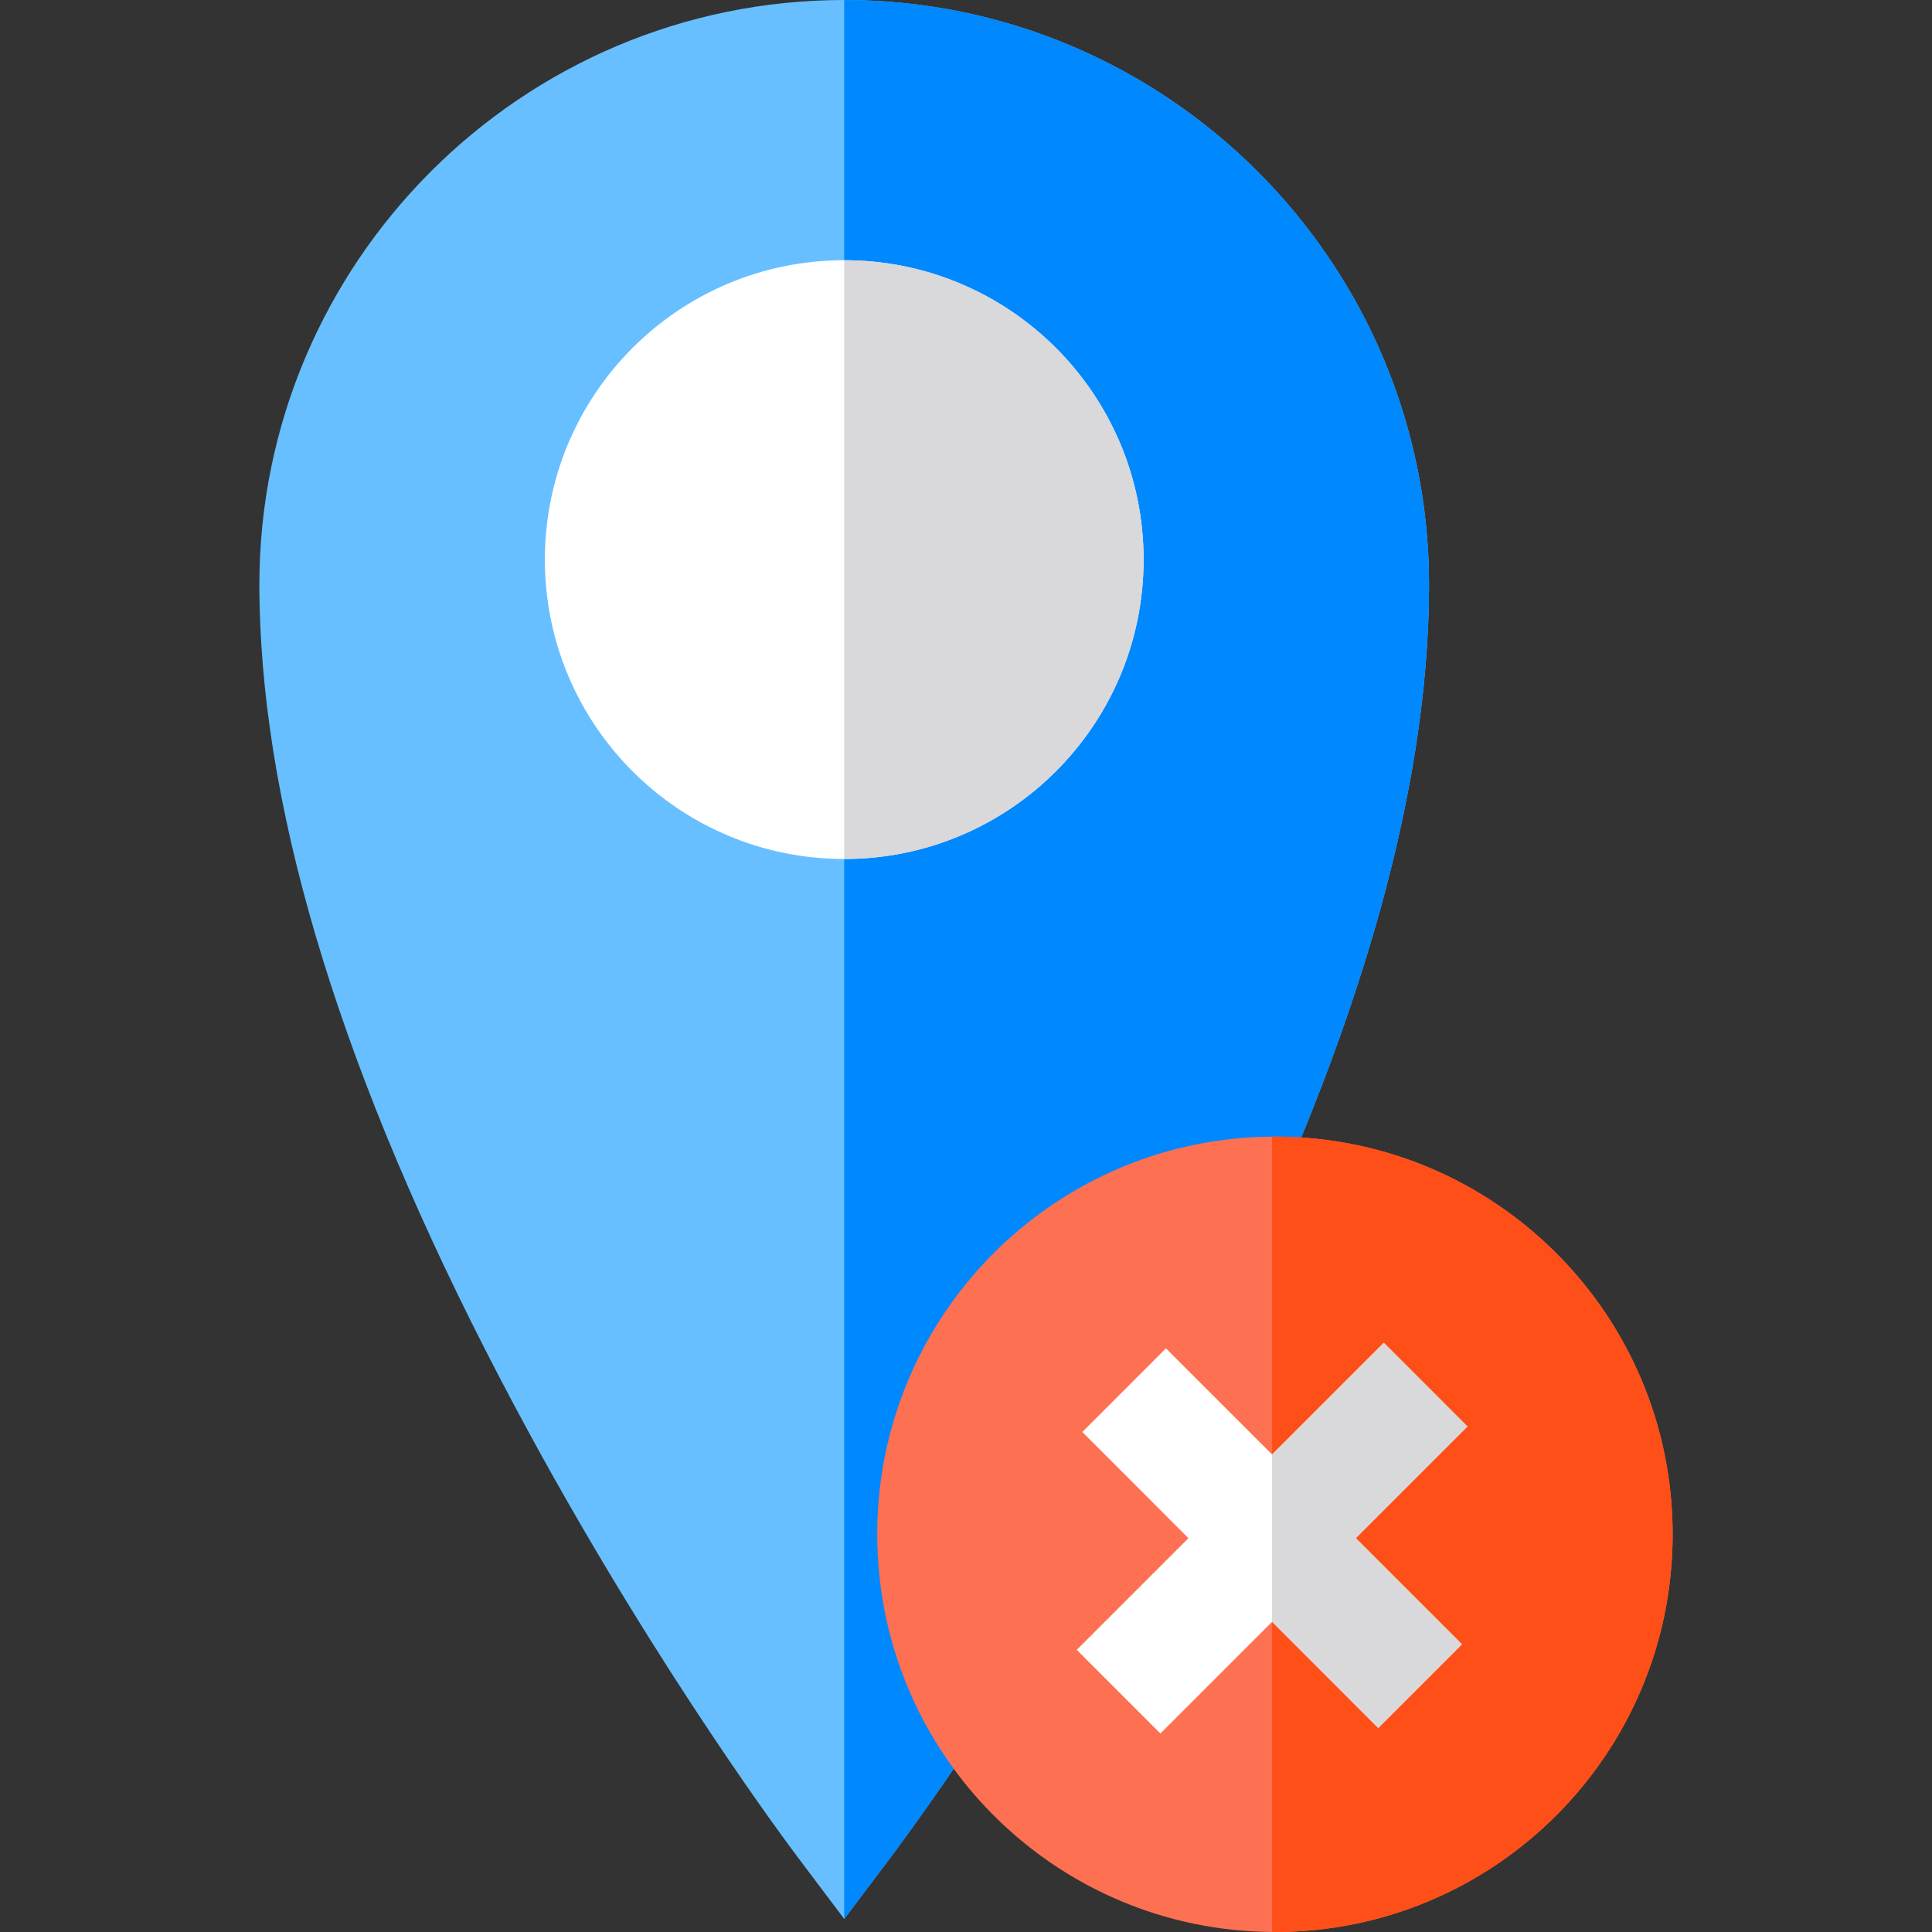
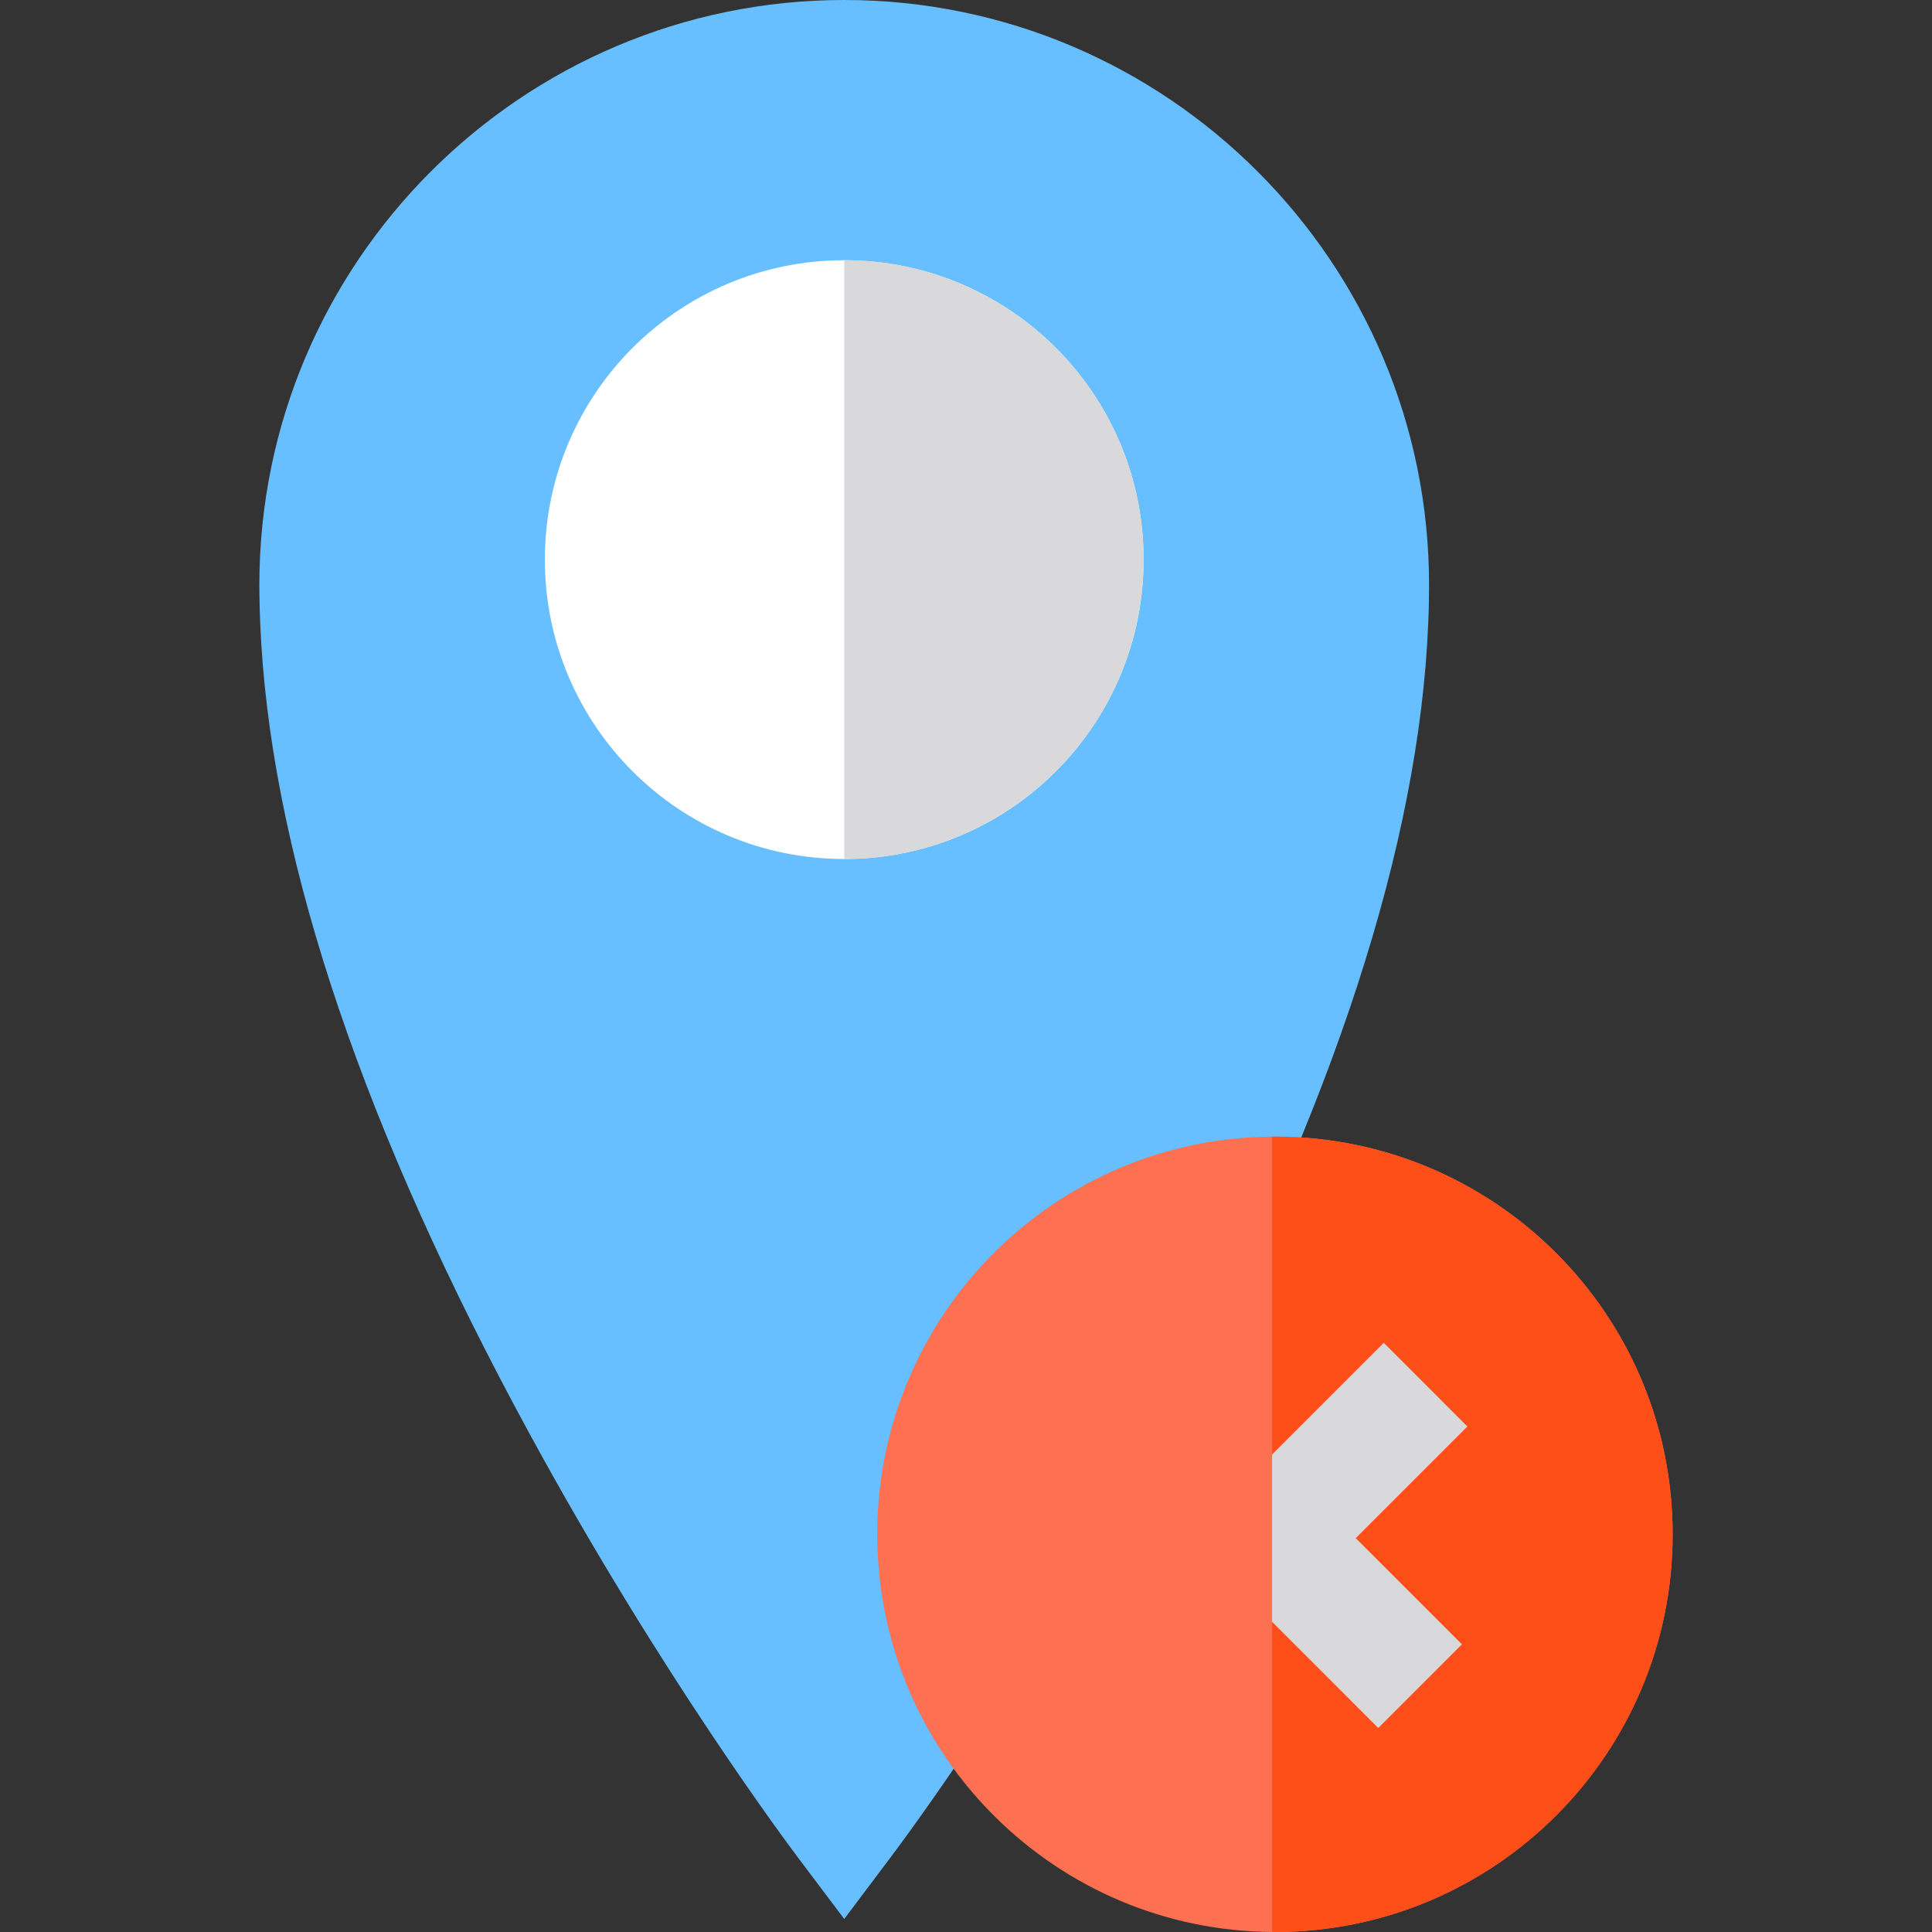
<svg xmlns="http://www.w3.org/2000/svg" height="800px" width="800px" version="1.1" id="Layer_1" viewBox="0 0 512 512" xml:space="preserve">
  <rect x="0" y="0" width="512" height="512" fill="#333333" stroke="none" />
  <path style="fill:#67BFFF;" d="M378.713,154.99c0,1.672-0.021,3.354-0.052,5.047c-0.021,0.575-0.031,1.149-0.042,1.724  c-0.031,1.108-0.073,2.226-0.125,3.333c-0.073,1.766-0.167,3.532-0.272,5.308c-0.01,0.136-0.01,0.261-0.021,0.397  c-3.678,58.912-27.523,129.15-71.053,209.106c-34.837,64.011-69.183,109.736-70.897,111.993c0,0.01,0,0.01,0,0.01l-12.497,16.604  l-0.031-0.031l-0.021,0.031l-12.466-16.551l-0.01-0.031c-1.452-1.912-35.934-47.752-70.918-112.024  C96.778,299.95,72.933,229.711,69.255,170.8c-0.01-0.136-0.01-0.272-0.021-0.408c-0.115-1.776-0.199-3.542-0.272-5.287  c-0.052-1.118-0.094-2.236-0.125-3.344c-0.01-0.575-0.031-1.149-0.042-1.724c-0.031-1.693-0.063-3.375-0.063-5.047  C68.733,69.528,138.26,0,223.723,0S378.713,69.528,378.713,154.99z" />
-   <path style="fill:#0088FF;" d="M378.713,154.99c0,1.672-0.021,3.354-0.052,5.047c-0.021,0.575-0.031,1.149-0.042,1.724  c-0.031,1.108-0.073,2.226-0.125,3.333c-0.073,1.766-0.167,3.532-0.272,5.308c-0.01,0.136-0.01,0.261-0.021,0.397  c-3.678,58.912-27.523,129.15-71.053,209.106c-34.837,64.011-69.183,109.736-70.897,111.993c0,0.01,0,0.01,0,0.01l-12.497,16.604  l-0.031-0.031V0C309.186,0,378.713,69.528,378.713,154.99z" />
  <path style="fill:#FFFFFF;" d="M303.062,148.303c0,43.813-35.516,79.339-79.339,79.339c-43.813,0-79.329-35.527-79.329-79.339  c0-43.823,35.516-79.339,79.329-79.339C267.546,68.964,303.062,104.48,303.062,148.303z" />
  <path style="fill:#D9D8DB;" d="M303.062,148.303c0,43.813-35.516,79.339-79.339,79.339V68.964  C267.546,68.964,303.062,104.48,303.062,148.303z" />
  <path style="fill:#FD7052;" d="M443.267,406.601C443.267,464.812,396.08,512,337.868,512c-0.251,0-0.502,0-0.752-0.01  c-28.474-0.188-54.251-11.682-73.101-30.208c-16.927-16.635-28.265-38.933-30.929-63.844c-0.397-3.72-0.617-7.502-0.617-11.337  c0-31.587,13.908-59.925,35.913-79.245c0.24-0.209,0.481-0.418,0.721-0.616c8.579-7.398,18.369-13.427,29.017-17.774  c12.048-4.901,25.203-7.659,38.996-7.743c0.251-0.01,0.502-0.01,0.752-0.01C396.08,301.212,443.267,348.389,443.267,406.601z" />
  <path style="fill:#FF4F18;" d="M443.267,406.601C443.267,464.812,396.08,512,337.868,512c-0.251,0-0.502,0-0.752-0.01V301.222  c0.251-0.01,0.502-0.01,0.752-0.01C396.08,301.212,443.267,348.389,443.267,406.601z" />
-   <polygon style="fill:#FFFFFF;" points="359.283,407.63 387.423,435.759 365.25,457.932 337.121,429.792 307.519,459.394   285.357,437.222 314.948,407.63 286.819,379.491 308.982,357.328 337.111,385.447 337.121,385.457 366.713,355.865 388.875,378.038   " />
  <polygon style="fill:#D9D8DB;" points="359.283,407.63 387.423,435.759 365.25,457.932 337.121,429.792 337.111,429.803   337.111,385.447 337.121,385.457 366.713,355.865 388.875,378.038 " />
</svg>